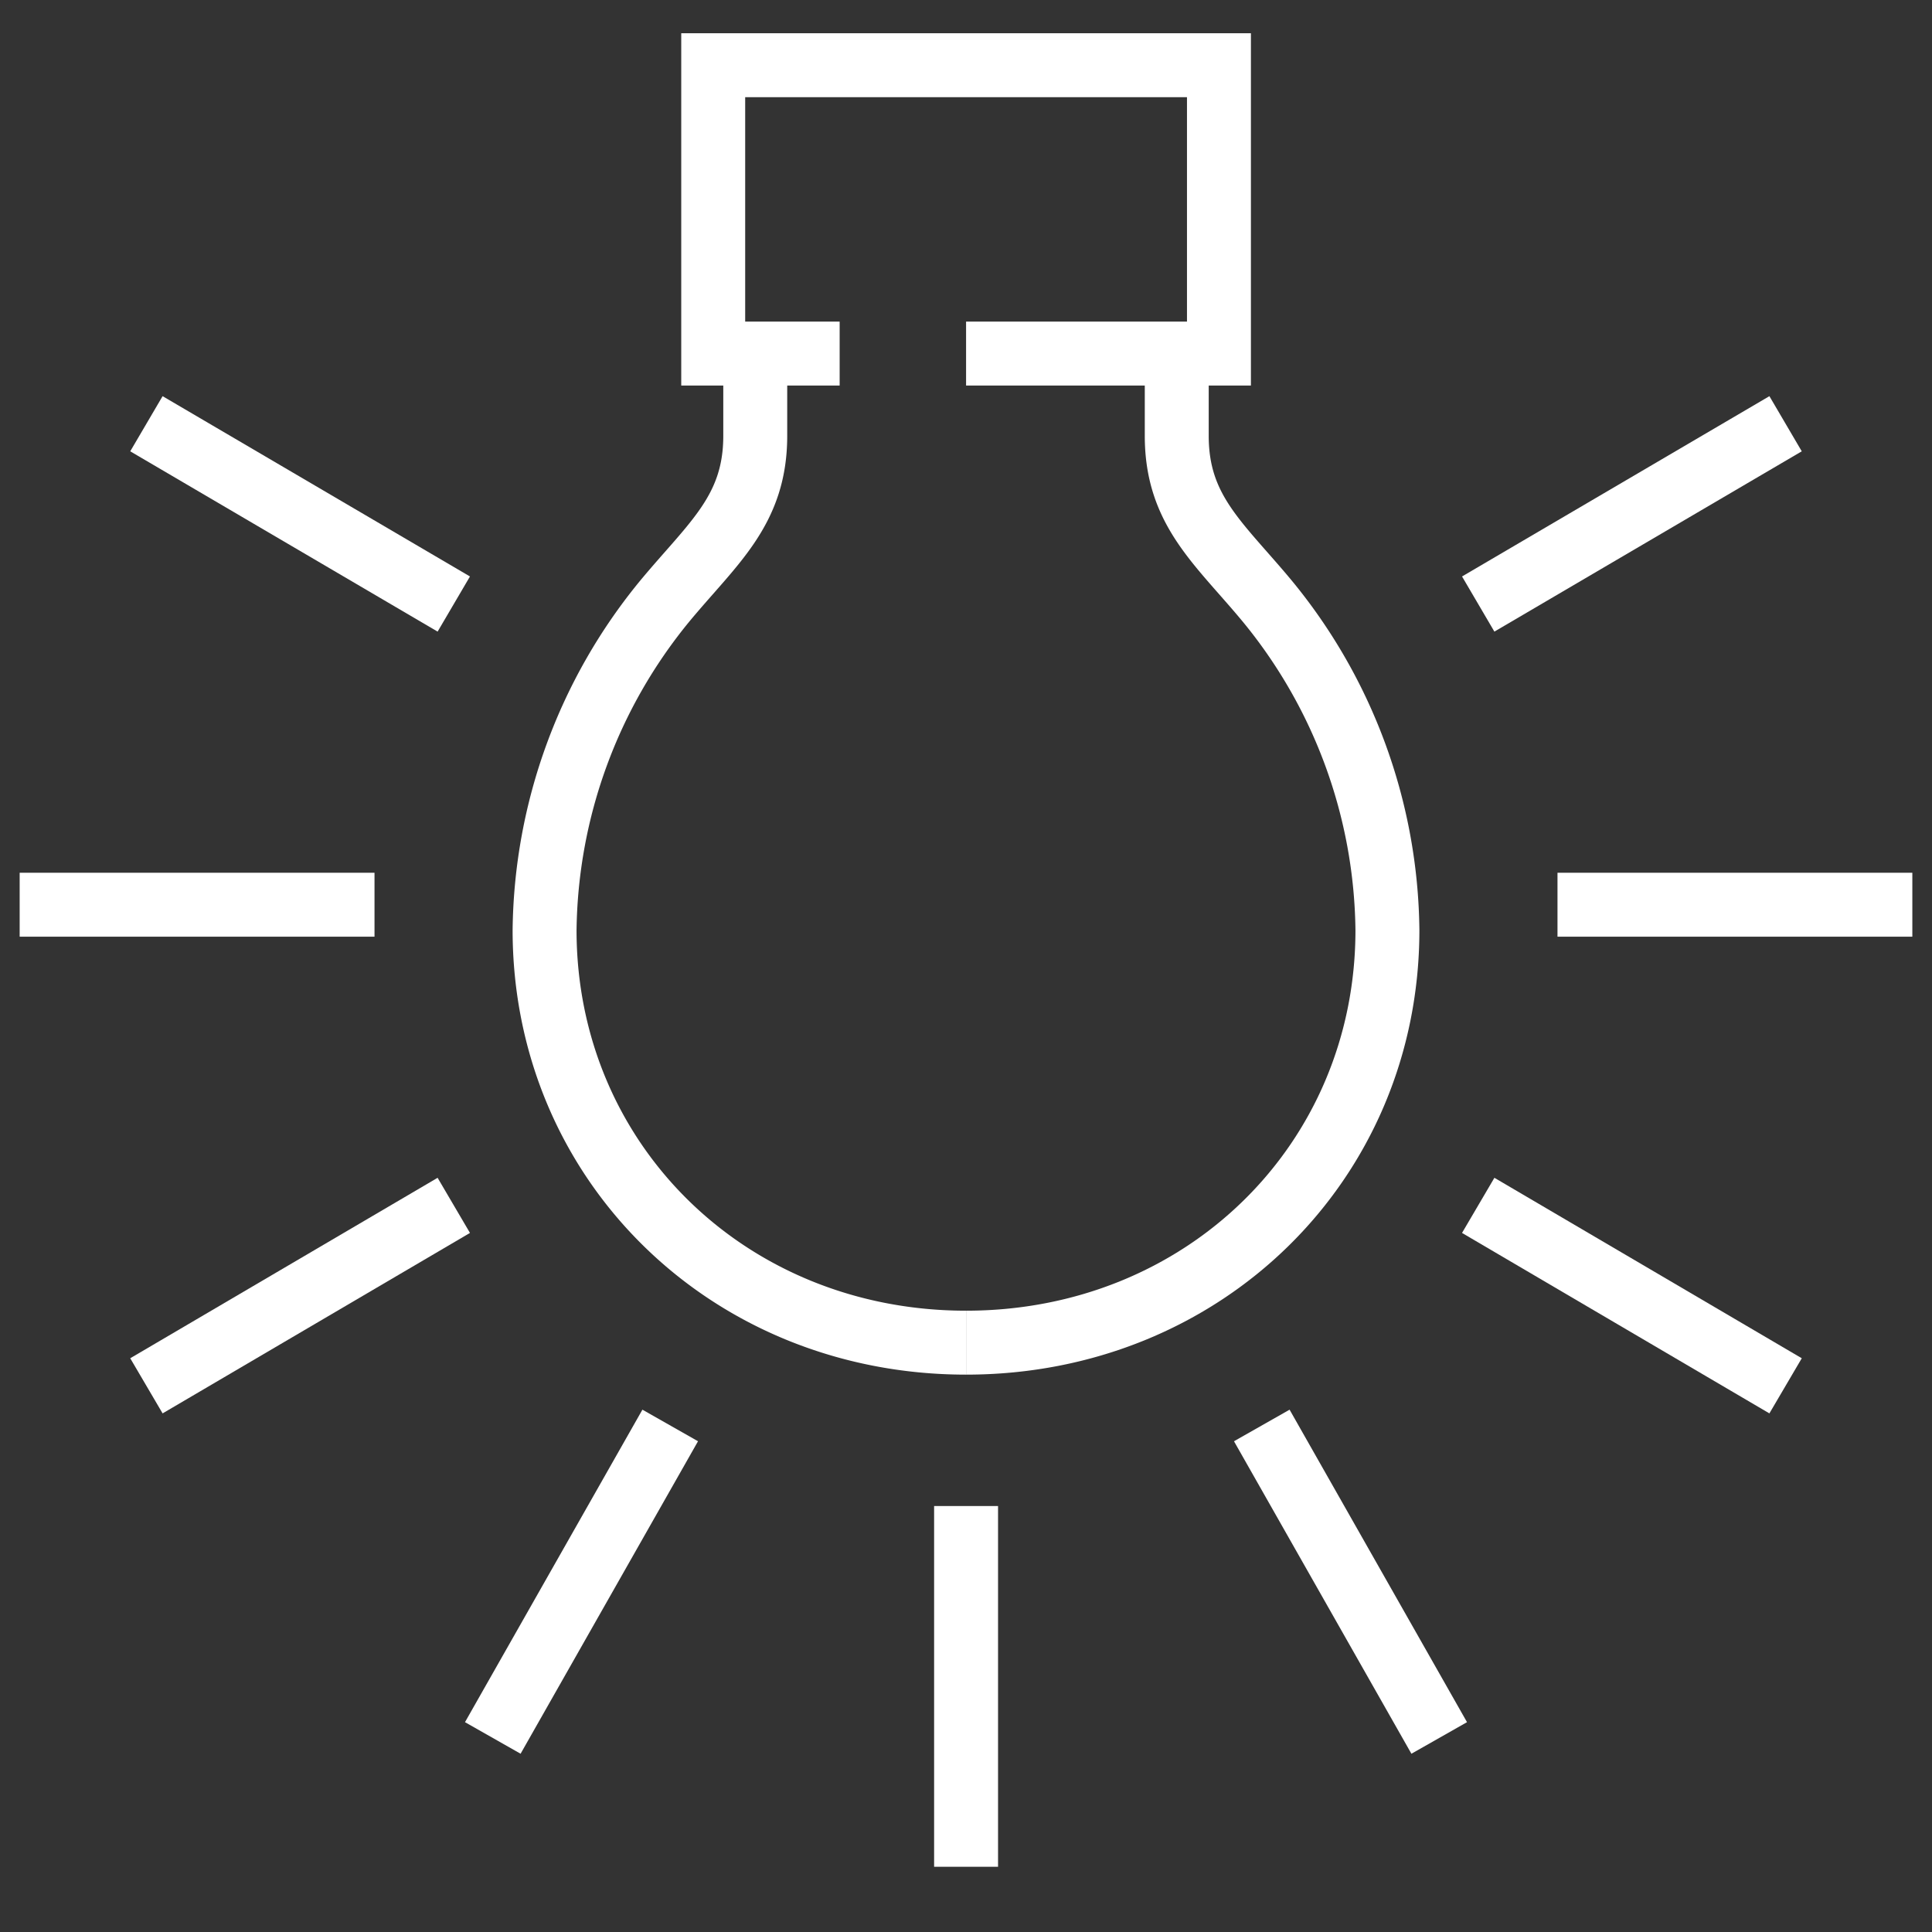
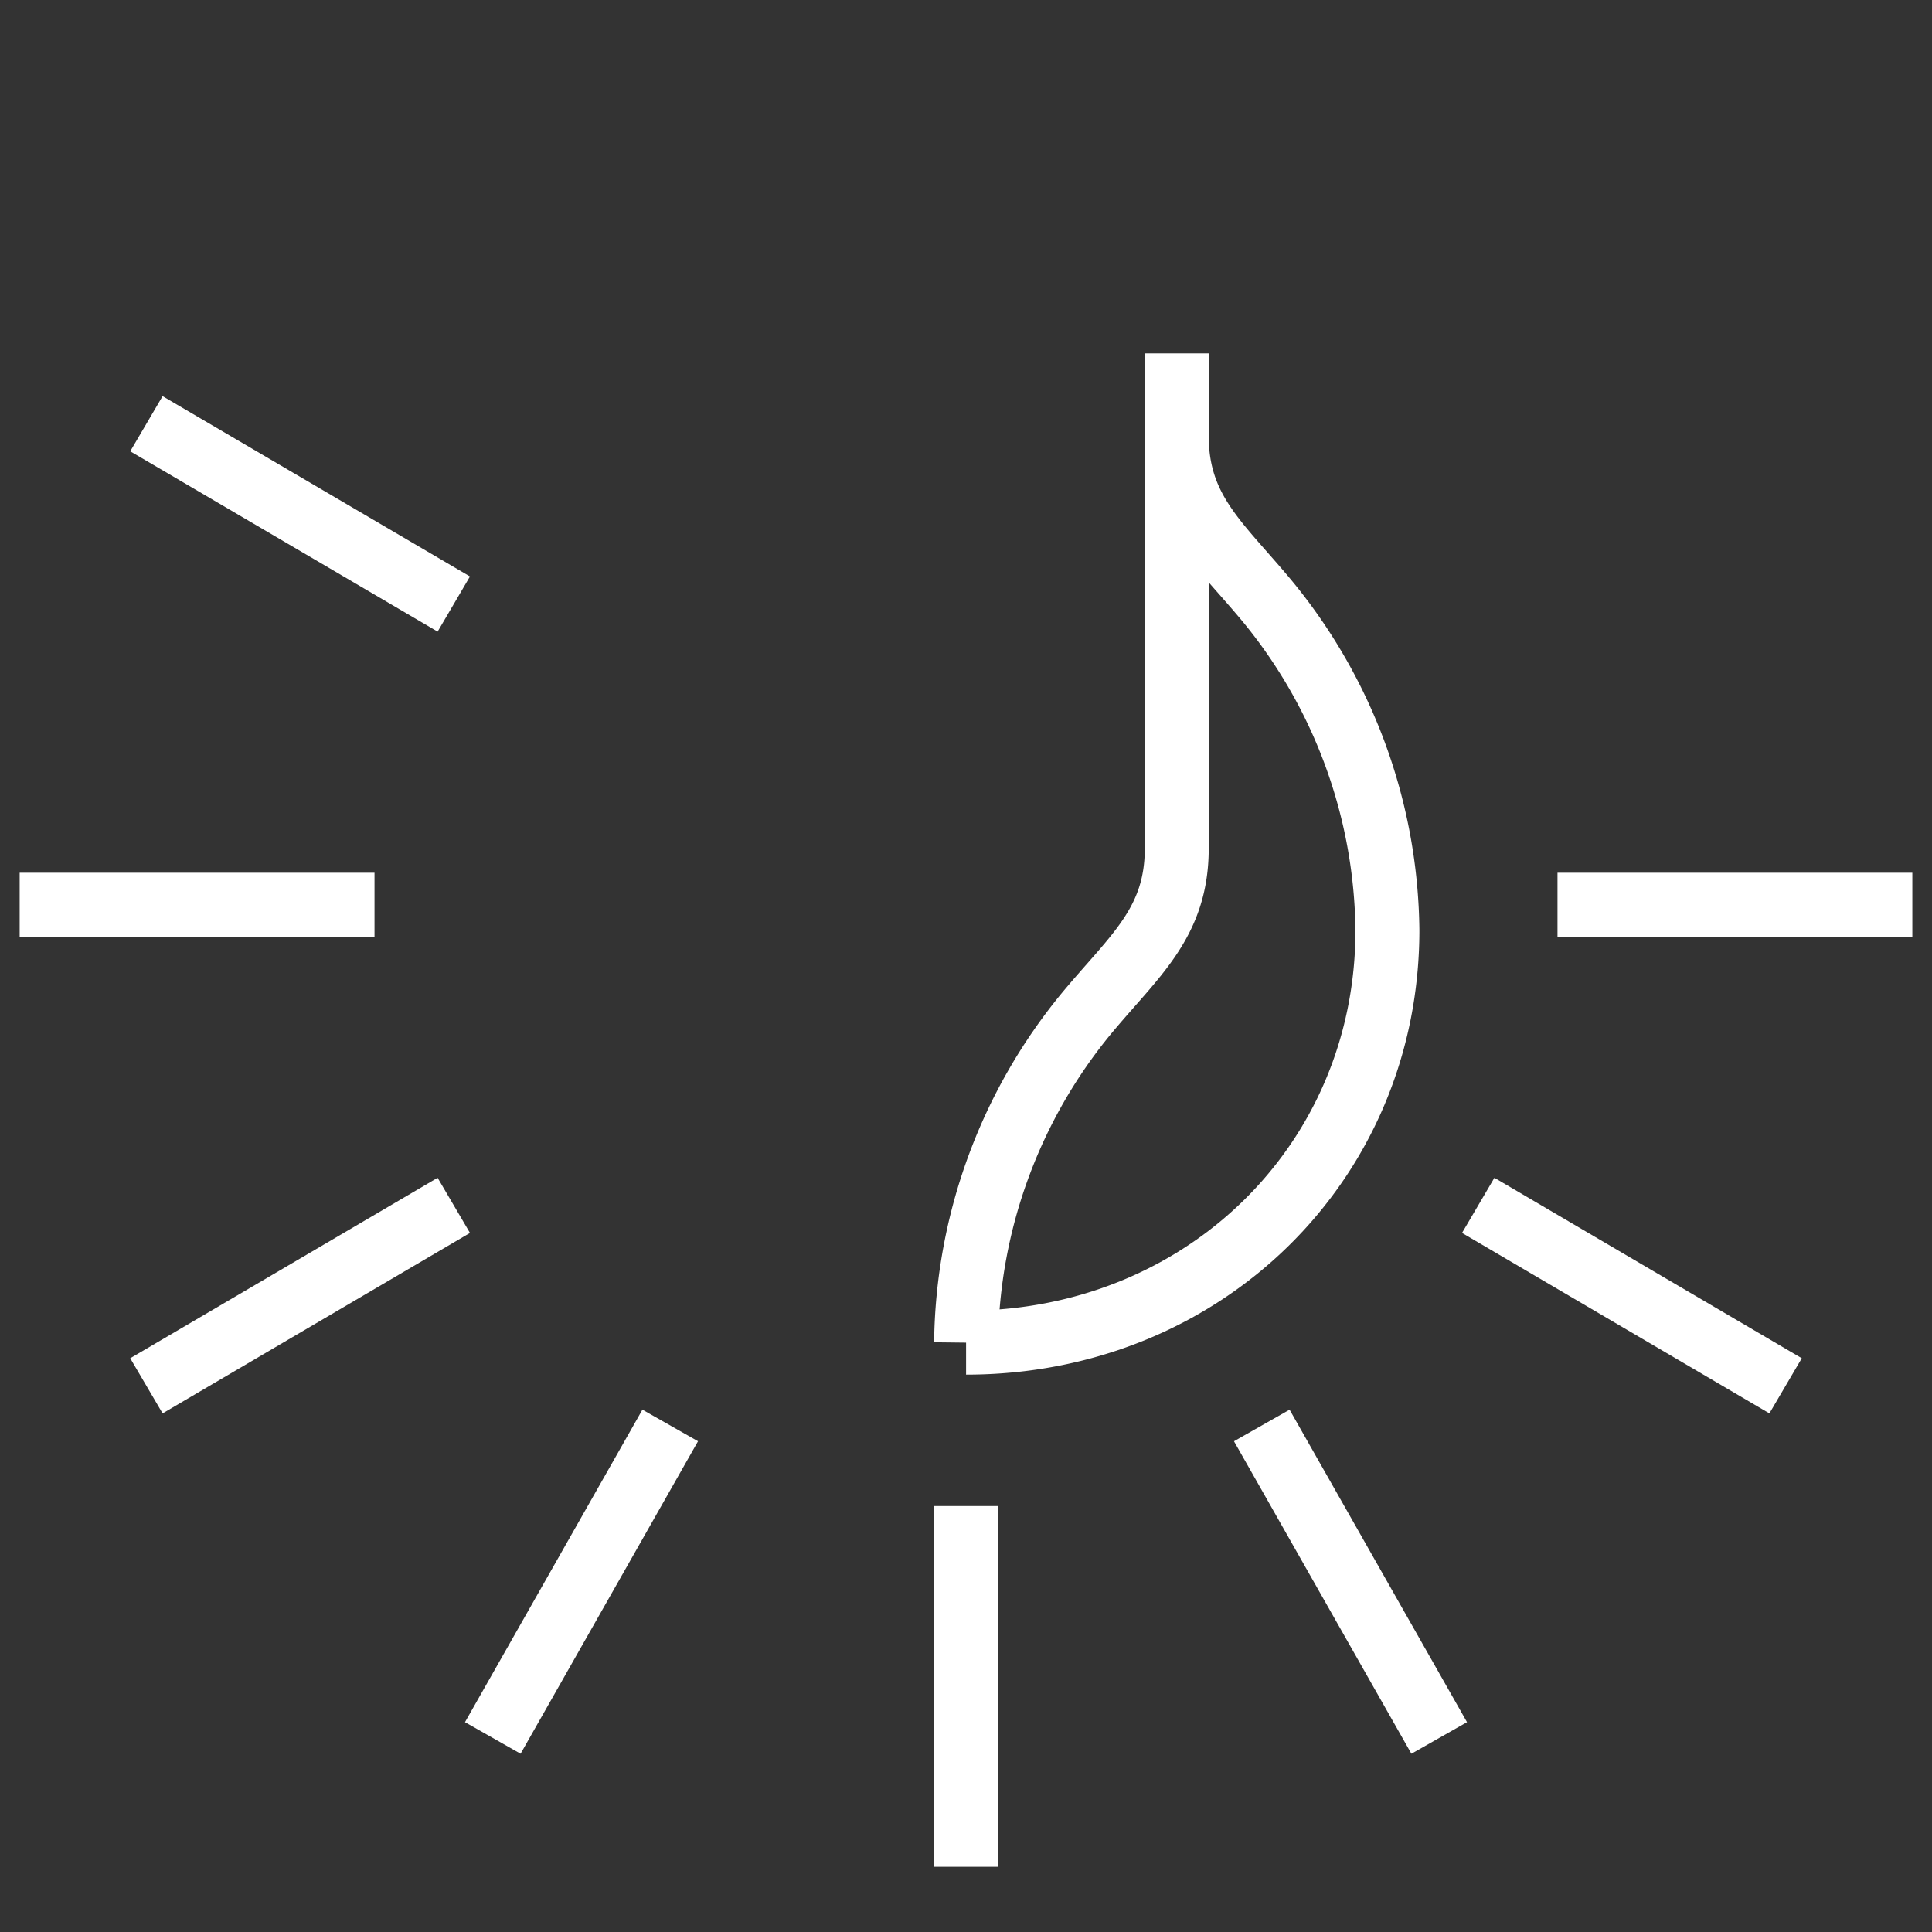
<svg xmlns="http://www.w3.org/2000/svg" id="Слой_1" data-name="Слой 1" viewBox="0 0 120.87 120.87">
  <rect x="0" y="0" width="120.87" height="120.87" fill="#333333" stroke="none" />
  <defs>
    <style>.cls-1,.cls-2{fill:none;stroke:#fff;stroke-width:4px;}.cls-1{stroke-linejoin:round;}.cls-2{stroke-miterlimit:10;}</style>
  </defs>
  <line class="cls-1" x1="9.16" y1="26.51" x2="28.39" y2="37.79" />
-   <line class="cls-1" x1="111.71" y1="26.51" x2="92.48" y2="37.79" />
  <line class="cls-1" x1="119.64" y1="56.6" x2="97.44" y2="56.6" />
  <line class="cls-1" x1="111.71" y1="86.7" x2="92.48" y2="75.41" />
  <line class="cls-1" x1="90.04" y1="108.73" x2="78.94" y2="89.18" />
  <line class="cls-1" x1="60.44" y1="116.79" x2="60.44" y2="94.22" />
  <line class="cls-1" x1="30.83" y1="108.73" x2="41.93" y2="89.18" />
  <line class="cls-1" x1="9.16" y1="86.7" x2="28.39" y2="75.41" />
  <line class="cls-1" x1="1.23" y1="56.6" x2="23.43" y2="56.6" />
-   <polyline class="cls-2" points="52.53 22.12 44.62 22.12 44.62 4.08 76.26 4.08 76.26 22.12 60.44 22.12" />
  <path class="cls-2" d="M60.44,84C75.3,84,86.8,72.71,86.8,58.19a32.92,32.92,0,0,0-7.54-20.61c-3-3.61-5.64-5.65-5.64-10.31V22.12" />
-   <path class="cls-2" d="M60.44,84C45.58,84,34.07,72.71,34.07,58.19a33,33,0,0,1,7.54-20.61c3-3.61,5.64-5.65,5.64-10.31V22.12" />
+   <path class="cls-2" d="M60.44,84a33,33,0,0,1,7.54-20.61c3-3.61,5.64-5.65,5.64-10.31V22.12" />
</svg>